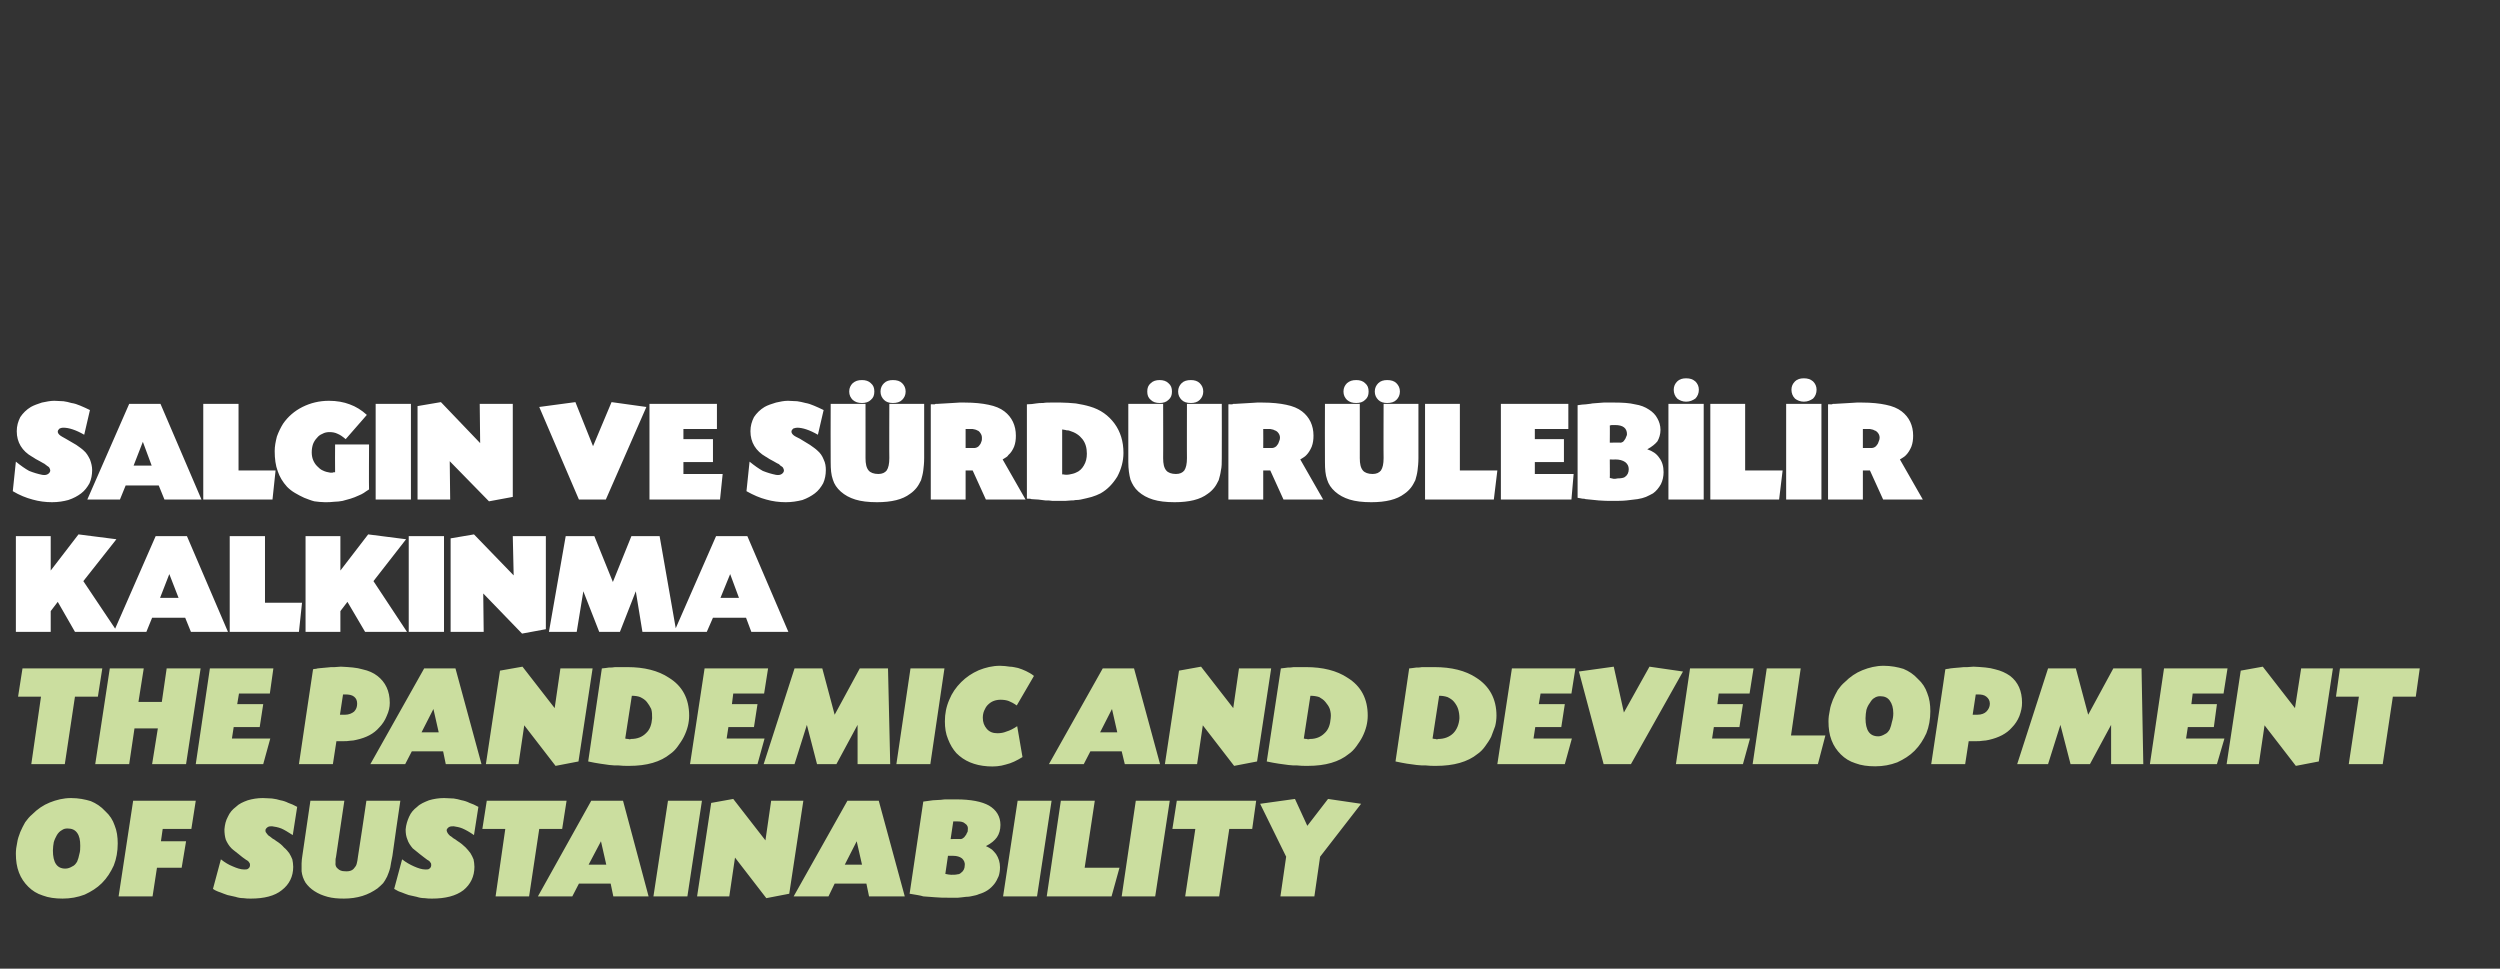
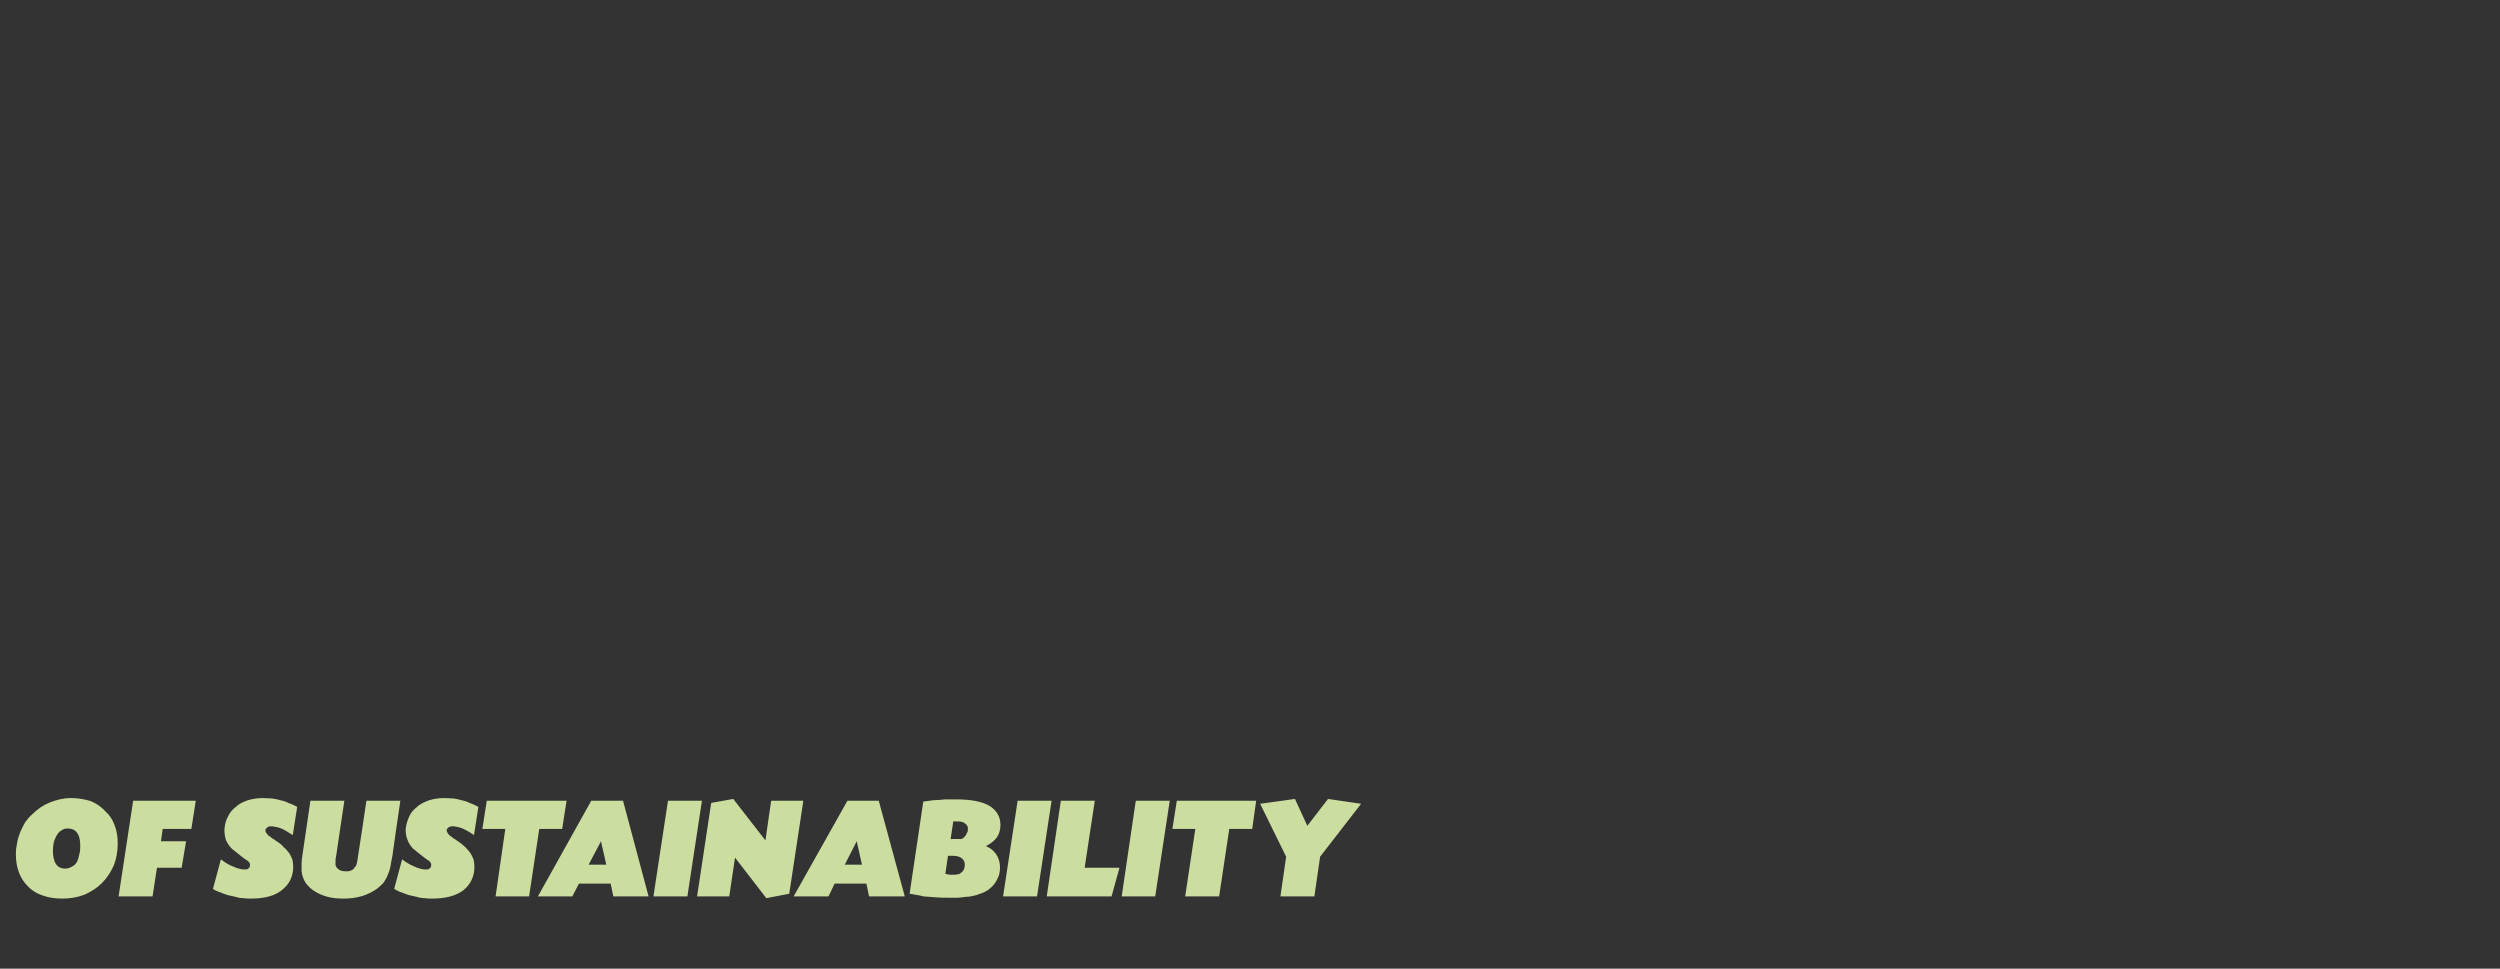
<svg xmlns="http://www.w3.org/2000/svg" version="1.1" width="567px" height="219.7px" viewBox="0 -1 567 219.7" style="top:-1px">
  <rect x="0" y="-1" width="567" height="219.7" fill="#333333" stroke="none" />
  <desc>SALGIN VE SÜRDÜRÜLEBİLİR KALKINMA THE PANDEMIC AND DEVELOPMENT OF SUSTAINABILITY</desc>
  <defs />
  <g id="Polygon198722">
    <path d="M 16.1 180 C 17.8 180 19.3 180.3 20.6 180.7 C 21.8 181.2 22.9 181.9 23.9 183 C 24.9 183.9 25.6 185 26 186.2 C 26.5 187.4 26.7 188.8 26.7 190.3 C 26.7 192.1 26.4 193.8 25.8 195.3 C 25.1 196.8 24.3 198.1 23.1 199.3 C 22 200.4 20.7 201.2 19.2 201.9 C 17.6 202.5 16 202.8 14.2 202.8 C 12.5 202.8 11 202.6 9.7 202.1 C 8.4 201.7 7.3 201 6.4 200.1 C 5.5 199.2 4.8 198.2 4.3 196.9 C 3.8 195.6 3.6 194.2 3.6 192.6 C 3.6 191.8 3.7 191 3.9 190.1 C 4 189.3 4.3 188.5 4.6 187.7 C 4.9 187 5.3 186.2 5.7 185.5 C 6.2 184.8 6.7 184.2 7.3 183.7 C 8.5 182.5 9.8 181.6 11.3 181 C 12.8 180.4 14.4 180 16.1 180 Z M 15.3 186.9 C 14.8 186.9 14.4 187 14 187.3 C 13.6 187.5 13.2 187.9 12.9 188.4 C 12.7 188.8 12.4 189.3 12.2 190 C 12.1 190.6 12 191.2 12 191.9 C 12 194.6 12.9 196 14.8 196 C 15.4 196 15.9 195.8 16.4 195.5 C 16.9 195.3 17.2 194.9 17.5 194.4 C 17.7 193.9 17.9 193.3 18 192.7 C 18.2 192.1 18.2 191.4 18.2 190.8 C 18.2 189.5 18 188.6 17.5 187.9 C 17 187.2 16.3 186.9 15.3 186.9 Z M 36.5 189.8 L 42.2 189.8 L 41.2 195.8 L 35.6 195.8 L 34.6 202.3 L 26.9 202.3 L 30.2 180.6 L 44.4 180.6 L 43.4 187 L 36.9 187 L 36.5 189.8 Z M 66.4 188.4 C 65.3 187.7 64.5 187.2 63.8 186.9 C 63 186.6 62.4 186.5 61.7 186.4 C 61.3 186.4 61 186.4 60.7 186.6 C 60.4 186.8 60.3 187 60.2 187.2 C 60.2 187.5 60.2 187.7 60.4 187.9 C 60.5 188.1 60.7 188.3 61 188.6 C 61.1 188.6 61.2 188.7 61.2 188.7 C 61.3 188.8 61.5 188.9 61.7 189.1 C 61.8 189.2 62 189.3 62.2 189.4 C 62.3 189.5 62.5 189.6 62.6 189.7 C 63.4 190.2 64 190.7 64.4 191.2 C 64.9 191.6 65.3 192.1 65.6 192.5 C 65.9 193 66.1 193.4 66.3 193.9 C 66.4 194.4 66.5 195 66.5 195.6 C 66.5 197.8 65.6 199.6 63.9 200.9 C 62.3 202.2 59.9 202.8 56.9 202.8 C 56.3 202.8 55.8 202.8 55.2 202.7 C 54.6 202.7 54 202.6 53.4 202.4 C 52.8 202.3 52.2 202.1 51.6 202 C 51 201.8 50.5 201.6 50 201.4 C 49.7 201.3 49.4 201.2 49.2 201.1 C 48.9 201 48.6 200.8 48.3 200.6 C 48.3 200.6 50.1 193.9 50.1 193.9 C 51 194.6 51.8 195.1 52.8 195.5 C 53.7 195.9 54.6 196.2 55.4 196.2 C 55.7 196.2 56.1 196.2 56.3 196 C 56.6 195.8 56.7 195.5 56.7 195.2 C 56.7 195 56.7 194.8 56.5 194.6 C 56.4 194.4 56.2 194.2 55.8 194 C 55.2 193.6 54.7 193.2 54.1 192.7 C 53.5 192.2 52.9 191.8 52.5 191.4 C 51.9 190.8 51.5 190.1 51.2 189.4 C 51 188.7 50.9 188 50.9 187.1 C 51 186 51.2 185.1 51.7 184.2 C 52.1 183.3 52.7 182.6 53.5 182 C 54.2 181.3 55.1 180.9 56.2 180.5 C 57.2 180.2 58.4 180 59.6 180 C 60.4 180 61.1 180.1 61.7 180.1 C 62.4 180.2 63 180.3 63.6 180.5 C 64.2 180.6 64.8 180.8 65.4 181.1 C 66 181.3 66.7 181.6 67.4 182 C 67.4 182 66.4 188.4 66.4 188.4 Z M 76.2 193.4 C 76.1 193.7 76.1 193.9 76.1 194.1 C 76.1 194.2 76.1 194.4 76.1 194.6 C 76 195.2 76.2 195.7 76.6 196 C 77 196.4 77.5 196.6 78.2 196.6 C 79.3 196.7 80 196.4 80.4 195.8 C 80.6 195.6 80.8 195.3 80.9 194.9 C 81 194.6 81.1 194 81.2 193.2 C 81.24 193.18 83.1 180.6 83.1 180.6 L 90.8 180.6 C 90.8 180.6 88.96 193.08 89 193.1 C 88.8 194.1 88.6 195.1 88.5 195.8 C 88.3 196.6 88 197.3 87.8 197.8 C 87.5 198.4 87.2 198.9 86.9 199.3 C 86.5 199.7 86.1 200.1 85.6 200.5 C 84.6 201.2 83.5 201.8 82.2 202.2 C 80.9 202.6 79.5 202.8 78 202.8 C 76.6 202.8 75.4 202.7 74.3 202.4 C 73.2 202.1 72.2 201.7 71.3 201.1 C 70.5 200.6 69.8 199.9 69.3 199.2 C 68.8 198.4 68.5 197.5 68.4 196.6 C 68.4 196.1 68.4 195.5 68.4 194.8 C 68.4 194.2 68.5 193.6 68.6 192.9 C 68.6 192.85 70.4 180.6 70.4 180.6 L 78.1 180.6 C 78.1 180.6 76.19 193.44 76.2 193.4 Z M 107.5 188.4 C 106.5 187.7 105.6 187.2 104.9 186.9 C 104.2 186.6 103.5 186.5 102.9 186.4 C 102.5 186.4 102.1 186.4 101.8 186.6 C 101.5 186.8 101.4 187 101.3 187.2 C 101.3 187.5 101.4 187.7 101.5 187.9 C 101.6 188.1 101.8 188.3 102.1 188.6 C 102.2 188.6 102.3 188.7 102.3 188.7 C 102.4 188.8 102.6 188.9 102.8 189.1 C 103 189.2 103.1 189.3 103.3 189.4 C 103.4 189.5 103.6 189.6 103.7 189.7 C 104.5 190.2 105.1 190.7 105.6 191.2 C 106 191.6 106.4 192.1 106.7 192.5 C 107 193 107.2 193.4 107.4 193.9 C 107.5 194.4 107.6 195 107.6 195.6 C 107.6 197.8 106.7 199.6 105.1 200.9 C 103.4 202.2 101 202.8 98 202.8 C 97.5 202.8 96.9 202.8 96.3 202.7 C 95.7 202.7 95.1 202.6 94.5 202.4 C 93.9 202.3 93.3 202.1 92.7 202 C 92.1 201.8 91.6 201.6 91.1 201.4 C 90.8 201.3 90.5 201.2 90.3 201.1 C 90.1 201 89.8 200.8 89.4 200.6 C 89.4 200.6 91.2 193.9 91.2 193.9 C 92.1 194.6 93 195.1 93.9 195.5 C 94.8 195.9 95.7 196.2 96.5 196.2 C 96.9 196.2 97.2 196.2 97.4 196 C 97.7 195.8 97.8 195.5 97.8 195.2 C 97.8 195 97.8 194.8 97.6 194.6 C 97.5 194.4 97.3 194.2 96.9 194 C 96.4 193.6 95.8 193.2 95.2 192.7 C 94.6 192.2 94.1 191.8 93.6 191.4 C 93.1 190.8 92.6 190.1 92.4 189.4 C 92.1 188.7 92 188 92 187.1 C 92.1 186 92.4 185.1 92.8 184.2 C 93.2 183.3 93.8 182.6 94.6 182 C 95.3 181.3 96.3 180.9 97.3 180.5 C 98.3 180.2 99.5 180 100.7 180 C 101.5 180 102.2 180.1 102.9 180.1 C 103.5 180.2 104.1 180.3 104.7 180.5 C 105.3 180.6 105.9 180.8 106.5 181.1 C 107.1 181.3 107.8 181.6 108.5 182 C 108.5 182 107.5 188.4 107.5 188.4 Z M 120 202.3 L 112.4 202.3 L 114.6 187 L 109.4 187 L 110.4 180.6 L 128.5 180.6 L 127.5 187 L 122.3 187 L 120 202.3 Z M 131.3 199.4 L 129.8 202.3 L 122 202.3 L 134.1 180.6 L 141.3 180.6 L 147.1 202.3 L 139.1 202.3 L 138.5 199.4 L 131.3 199.4 Z M 136.3 189.8 L 133.5 195.1 L 137.5 195.1 L 136.3 189.8 Z M 155.9 202.3 L 148.2 202.3 L 151.5 180.6 L 159.2 180.6 L 155.9 202.3 Z M 173.6 189.6 L 174.9 180.6 L 182.2 180.6 L 179 201.7 L 173.8 202.7 L 166.7 193.5 L 165.4 202.3 L 158.1 202.3 L 161.3 181.1 L 166.3 180.2 L 173.6 189.6 Z M 189.3 199.4 L 187.9 202.3 L 180 202.3 L 192.2 180.6 L 199.3 180.6 L 205.2 202.3 L 197.1 202.3 L 196.5 199.4 L 189.3 199.4 Z M 194.3 189.8 L 191.6 195.1 L 195.5 195.1 L 194.3 189.8 Z M 209.4 180.8 C 210.3 180.7 211 180.6 211.6 180.5 C 212.2 180.5 212.8 180.4 213.4 180.4 C 213.9 180.3 214.4 180.3 215 180.3 C 215.5 180.3 216.2 180.3 216.9 180.3 C 220.2 180.3 222.7 180.8 224.3 181.7 C 226 182.7 226.9 184.2 226.9 186.1 C 226.9 187.2 226.6 188.2 226.1 188.9 C 225.6 189.6 224.8 190.3 223.6 190.9 C 224.3 191.2 224.7 191.5 225 191.7 C 225.3 192 225.6 192.3 225.9 192.7 C 226.5 193.6 226.8 194.6 226.8 195.7 C 226.8 196.4 226.7 197.1 226.5 197.7 C 226.2 198.4 225.9 199 225.5 199.5 C 225.1 200 224.6 200.5 224 200.9 C 223.4 201.3 222.7 201.6 222 201.8 C 221.6 202 221.1 202.1 220.6 202.2 C 220.2 202.3 219.7 202.4 219.1 202.4 C 218.6 202.5 218 202.5 217.3 202.6 C 216.6 202.6 215.9 202.6 215 202.6 C 214.1 202.6 213.1 202.6 212.1 202.5 C 211.2 202.4 210.3 202.4 209.4 202.3 C 209.1 202.2 208.7 202.1 208.1 202 C 207.6 201.9 207 201.8 206.3 201.7 C 206.3 201.7 209.4 180.8 209.4 180.8 Z M 215.6 189.3 C 215.6 189.3 217.89 189.25 217.9 189.3 C 218.1 189.3 218.3 189.2 218.4 189.1 C 218.6 189 218.8 188.8 218.9 188.6 C 219.1 188.4 219.2 188.2 219.3 187.9 C 219.5 187.7 219.5 187.4 219.5 187.2 C 219.6 186.6 219.4 186.1 218.9 185.8 C 218.5 185.4 217.9 185.3 217.2 185.3 C 217 185.3 216.9 185.3 216.7 185.3 C 216.6 185.3 216.4 185.3 216.2 185.3 C 216.18 185.29 215.6 189.3 215.6 189.3 Z M 214.4 197.2 C 214.9 197.3 215.3 197.4 215.7 197.4 C 216.3 197.4 216.8 197.4 217.1 197.3 C 217.4 197.3 217.7 197.2 217.9 197 C 218.5 196.6 218.8 196 218.8 195.3 C 218.9 194.6 218.6 194.1 218.2 193.7 C 217.7 193.3 217 193.1 216.2 193.1 C 216.18 193.08 215 193.1 215 193.1 C 215 193.1 214.4 197.21 214.4 197.2 Z M 235.2 202.3 L 227.5 202.3 L 230.8 180.6 L 238.5 180.6 L 235.2 202.3 Z M 246 195.8 L 253.9 195.8 L 252.1 202.3 L 237.4 202.3 L 240.6 180.6 L 248.3 180.6 L 246 195.8 Z M 262 202.3 L 254.4 202.3 L 257.6 180.6 L 265.3 180.6 L 262 202.3 Z M 276.5 202.3 L 268.8 202.3 L 271.1 187 L 265.9 187 L 266.9 180.6 L 284.9 180.6 L 284 187 L 278.8 187 L 276.5 202.3 Z M 301.2 180.2 L 308.7 181.3 L 299.4 193.3 L 298.1 202.3 L 290.4 202.3 L 291.7 193.3 L 285.8 181.3 L 293.7 180.2 L 296.5 186.3 L 301.2 180.2 Z " stroke="none" fill="#cbde9f" />
  </g>
  <g id="Polygon198721">
-     <path d="M 14.7 172.3 L 7.1 172.3 L 9.3 157 L 4.1 157 L 5.1 150.6 L 23.2 150.6 L 22.2 157 L 17 157 L 14.7 172.3 Z M 36.7 158.2 L 37.8 150.6 L 45.5 150.6 L 42.2 172.3 L 34.5 172.3 L 35.8 164.2 L 30.5 164.2 L 29.3 172.3 L 21.6 172.3 L 24.9 150.6 L 32.6 150.6 L 31.4 158.2 L 36.7 158.2 Z M 53.8 158.7 L 59.7 158.7 L 58.9 163.9 L 53 163.9 L 52.6 166.5 L 61.3 166.5 L 59.7 172.3 L 44.4 172.3 L 47.6 150.6 L 62 150.6 L 61.2 156.3 L 54.2 156.3 L 53.8 158.7 Z M 71 150.8 C 71.2 150.7 71.4 150.7 71.6 150.7 C 71.8 150.7 71.9 150.6 72 150.6 C 72.3 150.6 72.6 150.5 73 150.5 C 73.4 150.5 73.7 150.4 74.1 150.4 C 74.5 150.4 74.8 150.3 75.1 150.3 C 75.4 150.3 75.7 150.3 75.9 150.3 C 75.9 150.3 77.3 150.2 77.3 150.2 C 79.3 150.3 80.9 150.4 82.2 150.8 C 83.6 151.1 84.7 151.6 85.6 152.3 C 87.4 153.7 88.4 155.7 88.4 158.4 C 88.4 159.4 88.2 160.3 87.7 161.4 C 87.3 162.4 86.7 163.3 86 164 C 84.8 165.4 83.1 166.3 80.8 166.8 C 80.4 166.9 79.9 167 79.4 167 C 78.9 167.1 78.4 167.1 77.9 167.1 C 77.94 167.11 76.7 167.1 76.7 167.1 L 76.3 167.1 L 75.5 172.3 L 67.8 172.3 C 67.8 172.3 70.98 150.77 71 150.8 Z M 77.1 161.1 C 77.4 161.1 77.6 161.1 77.8 161.1 C 77.9 161.1 78.1 161.1 78.3 161.1 C 79.1 161.1 79.8 160.8 80.3 160.4 C 80.8 159.9 81 159.3 81 158.6 C 81 157.9 80.8 157.4 80.3 157 C 79.8 156.6 79.1 156.5 78.3 156.5 C 78.3 156.5 78.2 156.5 78.1 156.5 C 78 156.5 77.9 156.5 77.8 156.5 C 77.8 156.5 77.1 161.1 77.1 161.1 Z M 93.4 169.4 L 91.9 172.3 L 84 172.3 L 96.2 150.6 L 103.3 150.6 L 109.2 172.3 L 101.1 172.3 L 100.5 169.4 L 93.4 169.4 Z M 98.3 159.8 L 95.6 165.1 L 99.5 165.1 L 98.3 159.8 Z M 125.8 159.6 L 127.1 150.6 L 134.4 150.6 L 131.2 171.7 L 126 172.7 L 118.9 163.5 L 117.6 172.3 L 110.2 172.3 L 113.4 151.1 L 118.5 150.2 L 125.8 159.6 Z M 136.5 150.6 C 137.2 150.5 137.7 150.5 138.1 150.4 C 138.6 150.4 139 150.4 139.5 150.3 C 139.9 150.3 140.3 150.3 140.7 150.3 C 141.2 150.3 141.7 150.3 142.3 150.3 C 146.1 150.3 149.3 151.1 151.7 152.7 C 154.8 154.6 156.3 157.5 156.3 161.3 C 156.3 162.1 156.2 162.9 156 163.7 C 155.8 164.5 155.5 165.3 155.1 166.1 C 154.7 166.9 154.2 167.6 153.7 168.3 C 153.2 169 152.6 169.6 152 170 C 149.8 171.8 146.7 172.7 142.7 172.7 C 141.8 172.7 141 172.7 140.3 172.6 C 139.6 172.6 138.9 172.6 138.2 172.5 C 137.6 172.4 136.8 172.3 136.1 172.2 C 135.3 172.1 134.4 171.9 133.4 171.7 C 133.4 171.7 136.5 150.6 136.5 150.6 Z M 141.8 166.5 C 142.1 166.6 142.3 166.6 142.5 166.6 C 142.7 166.7 142.9 166.7 143.1 166.6 C 144.6 166.6 145.7 166.1 146.5 165.3 C 147.4 164.5 147.8 163.3 147.9 161.9 C 147.9 161.1 147.9 160.5 147.7 159.8 C 147.4 159.2 147.1 158.7 146.7 158.2 C 146.3 157.7 145.8 157.4 145.2 157.1 C 144.7 156.9 144 156.8 143.3 156.8 C 143.3 156.8 141.8 166.5 141.8 166.5 Z M 166 158.7 L 171.8 158.7 L 171 163.9 L 165.2 163.9 L 164.8 166.5 L 173.4 166.5 L 171.8 172.3 L 156.5 172.3 L 159.8 150.6 L 174.2 150.6 L 173.3 156.3 L 166.3 156.3 L 166 158.7 Z M 195 150.6 L 201.4 150.6 L 201.9 172.3 L 194.5 172.3 L 194.5 163.4 L 189.7 172.3 L 185.3 172.3 L 183 163.4 L 180.2 172.3 L 173.2 172.3 L 180.2 150.6 L 186.5 150.6 L 189.3 161.1 L 195 150.6 Z M 211 172.3 L 203.3 172.3 L 206.5 150.6 L 214.2 150.6 L 211 172.3 Z M 230.6 159 C 229.9 158.5 229.3 158.2 228.8 158 C 228.3 157.8 227.6 157.7 226.9 157.7 C 226.4 157.7 225.8 157.8 225.3 158 C 224.8 158.2 224.4 158.5 224 158.9 C 223.7 159.2 223.4 159.7 223.2 160.2 C 223 160.7 222.9 161.2 222.9 161.8 C 222.9 162.8 223.2 163.6 223.8 164.3 C 224.4 165 225.2 165.3 226.2 165.3 C 226.9 165.3 227.6 165.2 228.3 164.9 C 229 164.7 229.8 164.3 230.7 163.7 C 230.7 163.7 231.9 170.7 231.9 170.7 C 230.6 171.5 229.4 172.1 228.1 172.4 C 226.8 172.8 225.5 172.9 224 172.8 C 222.5 172.7 221.2 172.4 220 171.9 C 218.8 171.4 217.8 170.7 216.9 169.8 C 216.1 168.9 215.5 167.9 215 166.6 C 214.5 165.4 214.3 164.1 214.3 162.6 C 214.3 160.9 214.6 159.3 215.3 157.7 C 215.9 156.2 216.8 154.9 218 153.7 C 219.1 152.6 220.4 151.7 222 151 C 223.5 150.4 225.1 150 226.8 150 C 227.6 150 228.3 150.1 229 150.2 C 229.7 150.2 230.3 150.4 230.9 150.5 C 231.5 150.7 232.1 150.9 232.7 151.2 C 233.3 151.5 233.9 151.8 234.5 152.3 C 234.5 152.3 230.6 159 230.6 159 Z M 247.3 169.4 L 245.8 172.3 L 237.9 172.3 L 250.1 150.6 L 257.2 150.6 L 263.1 172.3 L 255.1 172.3 L 254.4 169.4 L 247.3 169.4 Z M 252.2 159.8 L 249.5 165.1 L 253.4 165.1 L 252.2 159.8 Z M 279.7 159.6 L 281 150.6 L 288.3 150.6 L 285.1 171.7 L 279.9 172.7 L 272.8 163.5 L 271.5 172.3 L 264.2 172.3 L 267.4 151.1 L 272.4 150.2 L 279.7 159.6 Z M 290.5 150.6 C 291.1 150.5 291.6 150.5 292.1 150.4 C 292.5 150.4 292.9 150.4 293.4 150.3 C 293.8 150.3 294.2 150.3 294.7 150.3 C 295.1 150.3 295.6 150.3 296.2 150.3 C 300 150.3 303.2 151.1 305.6 152.7 C 308.7 154.6 310.2 157.5 310.2 161.3 C 310.2 162.1 310.1 162.9 309.9 163.7 C 309.7 164.5 309.4 165.3 309 166.1 C 308.6 166.9 308.1 167.6 307.6 168.3 C 307.1 169 306.5 169.6 305.9 170 C 303.7 171.8 300.6 172.7 296.6 172.7 C 295.7 172.7 294.9 172.7 294.2 172.6 C 293.5 172.6 292.9 172.6 292.2 172.5 C 291.5 172.4 290.7 172.3 290 172.2 C 289.2 172.1 288.3 171.9 287.3 171.7 C 287.3 171.7 290.5 150.6 290.5 150.6 Z M 295.7 166.5 C 296 166.6 296.2 166.6 296.4 166.6 C 296.6 166.7 296.8 166.7 297.1 166.6 C 298.5 166.6 299.6 166.1 300.4 165.3 C 301.3 164.5 301.7 163.3 301.8 161.9 C 301.9 161.1 301.8 160.5 301.6 159.8 C 301.4 159.2 301 158.7 300.6 158.2 C 300.2 157.7 299.7 157.4 299.2 157.1 C 298.6 156.9 297.9 156.8 297.2 156.8 C 297.2 156.8 295.7 166.5 295.7 166.5 Z M 319.6 150.6 C 320.2 150.5 320.8 150.5 321.2 150.4 C 321.7 150.4 322.1 150.4 322.5 150.3 C 323 150.3 323.4 150.3 323.8 150.3 C 324.3 150.3 324.8 150.3 325.3 150.3 C 329.2 150.3 332.4 151.1 334.8 152.7 C 337.8 154.6 339.4 157.5 339.4 161.3 C 339.4 162.1 339.3 162.9 339.1 163.7 C 338.8 164.5 338.5 165.3 338.2 166.1 C 337.8 166.9 337.3 167.6 336.8 168.3 C 336.3 169 335.7 169.6 335.1 170 C 332.9 171.8 329.7 172.7 325.7 172.7 C 324.9 172.7 324.1 172.7 323.4 172.6 C 322.7 172.6 322 172.6 321.3 172.5 C 320.6 172.4 319.9 172.3 319.1 172.2 C 318.4 172.1 317.5 171.9 316.5 171.7 C 316.5 171.7 319.6 150.6 319.6 150.6 Z M 324.9 166.5 C 325.2 166.6 325.4 166.6 325.6 166.6 C 325.7 166.7 326 166.7 326.2 166.6 C 327.6 166.6 328.8 166.1 329.6 165.3 C 330.4 164.5 330.9 163.3 331 161.9 C 331 161.1 330.9 160.5 330.7 159.8 C 330.5 159.2 330.2 158.7 329.8 158.2 C 329.4 157.7 328.9 157.4 328.3 157.1 C 327.7 156.9 327.1 156.8 326.4 156.8 C 326.4 156.8 324.9 166.5 324.9 166.5 Z M 349 158.7 L 354.9 158.7 L 354.1 163.9 L 348.2 163.9 L 347.8 166.5 L 356.5 166.5 L 354.9 172.3 L 339.6 172.3 L 342.9 150.6 L 357.3 150.6 L 356.4 156.3 L 349.4 156.3 L 349 158.7 Z M 374.1 150.2 L 381.7 151.3 L 369.9 172.3 L 363.7 172.3 L 358.1 151.3 L 366 150.2 L 368.3 160.6 L 374.1 150.2 Z M 389.5 158.7 L 395.3 158.7 L 394.5 163.9 L 388.7 163.9 L 388.3 166.5 L 396.9 166.5 L 395.3 172.3 L 380.1 172.3 L 383.3 150.6 L 397.7 150.6 L 396.8 156.3 L 389.8 156.3 L 389.5 158.7 Z M 406.2 165.8 L 414 165.8 L 412.3 172.3 L 397.5 172.3 L 400.7 150.6 L 408.4 150.6 L 406.2 165.8 Z M 427.2 150 C 428.9 150 430.4 150.3 431.7 150.7 C 432.9 151.2 434 151.9 435 153 C 436 153.9 436.7 155 437.1 156.2 C 437.6 157.4 437.8 158.8 437.8 160.3 C 437.8 162.1 437.5 163.8 436.9 165.3 C 436.2 166.8 435.4 168.1 434.2 169.3 C 433.1 170.4 431.8 171.2 430.3 171.9 C 428.7 172.5 427.1 172.8 425.3 172.8 C 423.6 172.8 422.1 172.6 420.8 172.1 C 419.5 171.7 418.4 171 417.5 170.1 C 416.6 169.2 415.9 168.2 415.4 166.9 C 414.9 165.6 414.7 164.2 414.7 162.6 C 414.7 161.8 414.8 161 415 160.1 C 415.1 159.3 415.4 158.5 415.7 157.7 C 416 157 416.4 156.2 416.8 155.5 C 417.3 154.8 417.8 154.2 418.4 153.7 C 419.6 152.5 420.9 151.6 422.4 151 C 423.9 150.4 425.5 150 427.2 150 Z M 426.4 156.9 C 426 156.9 425.5 157 425.1 157.3 C 424.7 157.5 424.4 157.9 424.1 158.4 C 423.8 158.8 423.5 159.3 423.3 160 C 423.2 160.6 423.1 161.2 423.1 161.9 C 423.1 164.6 424 166 426 166 C 426.5 166 427 165.8 427.5 165.5 C 428 165.3 428.3 164.9 428.6 164.4 C 428.8 163.9 429 163.3 429.1 162.7 C 429.3 162.1 429.4 161.4 429.4 160.8 C 429.4 159.5 429.1 158.6 428.6 157.9 C 428.1 157.2 427.4 156.9 426.4 156.9 Z M 441.2 150.8 C 441.5 150.7 441.7 150.7 441.8 150.7 C 442 150.7 442.1 150.6 442.3 150.6 C 442.5 150.6 442.9 150.5 443.2 150.5 C 443.6 150.5 444 150.4 444.4 150.4 C 444.7 150.4 445.1 150.3 445.4 150.3 C 445.7 150.3 446 150.3 446.2 150.3 C 446.2 150.3 447.6 150.2 447.6 150.2 C 449.6 150.3 451.2 150.4 452.5 150.8 C 453.8 151.1 454.9 151.6 455.9 152.3 C 457.7 153.7 458.6 155.7 458.6 158.4 C 458.6 159.4 458.4 160.3 458 161.4 C 457.6 162.4 457 163.3 456.3 164 C 455.1 165.4 453.3 166.3 451.1 166.8 C 450.6 166.9 450.2 167 449.7 167 C 449.2 167.1 448.7 167.1 448.2 167.1 C 448.2 167.11 446.9 167.1 446.9 167.1 L 446.5 167.1 L 445.7 172.3 L 438 172.3 C 438 172.3 441.24 150.77 441.2 150.8 Z M 447.4 161.1 C 447.6 161.1 447.9 161.1 448 161.1 C 448.2 161.1 448.4 161.1 448.5 161.1 C 449.4 161.1 450.1 160.8 450.5 160.4 C 451 159.9 451.3 159.3 451.3 158.6 C 451.3 157.9 451 157.4 450.5 157 C 450 156.6 449.4 156.5 448.6 156.5 C 448.5 156.5 448.5 156.5 448.4 156.5 C 448.3 156.5 448.2 156.5 448.1 156.5 C 448.1 156.5 447.4 161.1 447.4 161.1 Z M 479.3 150.6 L 485.7 150.6 L 486.1 172.3 L 478.8 172.3 L 478.8 163.4 L 474 172.3 L 469.6 172.3 L 467.3 163.4 L 464.5 172.3 L 457.5 172.3 L 464.5 150.6 L 470.8 150.6 L 473.6 161.1 L 479.3 150.6 Z M 497 158.7 L 502.8 158.7 L 502.1 163.9 L 496.2 163.9 L 495.8 166.5 L 504.5 166.5 L 502.8 172.3 L 487.6 172.3 L 490.8 150.6 L 505.2 150.6 L 504.3 156.3 L 497.3 156.3 L 497 158.7 Z M 520.5 159.6 L 521.9 150.6 L 529.1 150.6 L 525.9 171.7 L 520.7 172.7 L 513.6 163.5 L 512.3 172.3 L 505 172.3 L 508.2 151.1 L 513.2 150.2 L 520.5 159.6 Z M 540.4 172.3 L 532.7 172.3 L 535 157 L 529.8 157 L 530.7 150.6 L 548.8 150.6 L 547.9 157 L 542.7 157 L 540.4 172.3 Z " stroke="none" fill="#cbde9f" />
-   </g>
+     </g>
  <g id="Polygon198720">
-     <path d="M 11.5 120.6 L 11.5 128.4 L 17.8 120.2 L 26.4 121.3 L 18.9 130.8 L 26.6 142.3 L 17 142.3 L 13.1 135.5 L 11.5 137.6 L 11.5 142.3 L 3.6 142.3 L 3.6 120.6 L 11.5 120.6 Z M 42 139.1 L 34.5 139.1 L 33.2 142.3 L 25.8 142.3 L 35.3 120.6 L 42.4 120.6 L 51.7 142.3 L 43.3 142.3 L 42 139.1 Z M 38.4 129.2 L 36.3 134.6 L 40.5 134.6 L 38.4 129.2 Z M 60.1 135.7 L 68.5 135.7 L 67.8 142.3 L 52.1 142.3 L 52.1 120.6 L 60.1 120.6 L 60.1 135.7 Z M 77.2 120.6 L 77.2 128.4 L 83.5 120.2 L 92.1 121.3 L 84.7 130.8 L 92.3 142.3 L 82.8 142.3 L 78.8 135.5 L 77.2 137.6 L 77.2 142.3 L 69.3 142.3 L 69.3 120.6 L 77.2 120.6 Z M 100.7 142.3 L 92.7 142.3 L 92.7 120.6 L 100.7 120.6 L 100.7 142.3 Z M 107.5 120.2 L 116.5 129.5 L 116.3 120.6 L 123.8 120.6 L 123.8 141.7 L 118.4 142.7 L 109.6 133.6 L 109.7 142.3 L 102.2 142.3 L 102.2 121.1 L 107.5 120.2 Z M 153.4 142.3 L 145.7 142.3 L 144.2 133.1 L 140.6 142.3 L 135.9 142.3 L 132.3 133.1 L 130.8 142.3 L 124.5 142.3 L 128.3 120.6 L 134.8 120.6 L 139 131 L 143.2 120.6 L 149.6 120.6 L 153.4 142.3 Z M 169.2 139.1 L 161.7 139.1 L 160.3 142.3 L 152.9 142.3 L 162.4 120.6 L 169.5 120.6 L 178.8 142.3 L 170.4 142.3 L 169.2 139.1 Z M 165.6 129.2 L 163.4 134.6 L 167.6 134.6 L 165.6 129.2 Z " stroke="none" fill="#fff" />
-   </g>
+     </g>
  <g id="Polygon198719">
-     <path d="M 19.1 97.6 C 17.2 96.5 15.6 96 14.4 96 C 14 96 13.7 96.1 13.5 96.2 C 13.3 96.4 13.1 96.6 13.1 96.9 C 13.1 97.2 13.3 97.5 13.7 97.8 C 13.8 97.9 14.2 98.1 14.9 98.5 C 15.8 99 16.6 99.5 17.3 99.9 C 18 100.4 18.6 100.8 19 101.2 C 19.6 101.7 20 102.4 20.4 103.2 C 20.7 104 20.9 104.8 20.9 105.6 C 20.9 106.7 20.7 107.7 20.3 108.6 C 19.8 109.5 19.2 110.3 18.4 110.9 C 17.6 111.5 16.7 112 15.5 112.4 C 14.4 112.7 13.2 112.9 11.8 112.9 C 10.3 112.9 8.8 112.7 7.4 112.3 C 5.9 111.9 4.4 111.3 2.9 110.4 C 2.9 110.4 3.6 103.7 3.6 103.7 C 4.7 104.6 5.7 105.3 6.6 105.8 C 7.6 106.2 8.6 106.5 9.6 106.7 C 10.2 106.8 10.6 106.7 10.9 106.5 C 11.2 106.3 11.4 106 11.4 105.7 C 11.4 105.5 11.3 105.3 11.2 105.1 C 11.1 104.9 10.9 104.8 10.6 104.6 C 10.5 104.5 10.4 104.4 10.2 104.3 C 10.1 104.2 10 104.1 9.9 104.1 C 9.9 104.07 8.1 103.1 8.1 103.1 C 8.1 103.1 7.26 102.55 7.3 102.6 C 5 101.3 3.8 99.3 3.8 96.8 C 3.8 95.6 4.1 94.6 4.6 93.6 C 5.2 92.7 6 91.9 7 91.3 C 7.7 90.9 8.6 90.6 9.5 90.3 C 10.5 90.1 11.4 89.9 12.3 89.9 C 13 89.9 13.7 90 14.4 90 C 15 90.1 15.6 90.2 16.2 90.4 C 16.9 90.5 17.5 90.7 18.2 91 C 18.9 91.3 19.6 91.6 20.4 92 C 20.4 92 19.1 97.6 19.1 97.6 Z M 36 109.1 L 28.5 109.1 L 27.2 112.3 L 19.8 112.3 L 29.3 90.6 L 36.4 90.6 L 45.7 112.3 L 37.3 112.3 L 36 109.1 Z M 32.4 99.2 L 30.3 104.6 L 34.4 104.6 L 32.4 99.2 Z M 54.1 105.7 L 62.5 105.7 L 61.8 112.3 L 46.1 112.3 L 46.1 90.6 L 54.1 90.6 L 54.1 105.7 Z M 78.4 98.6 C 77.7 98 77.1 97.6 76.6 97.4 C 76 97.1 75.4 97 74.7 97 C 74.2 97 73.6 97.1 73.1 97.4 C 72.6 97.6 72.2 97.9 71.9 98.3 C 71.5 98.7 71.2 99.2 71 99.7 C 70.8 100.3 70.7 100.9 70.7 101.6 C 70.7 102.2 70.8 102.8 71 103.3 C 71.2 103.8 71.5 104.3 71.9 104.7 C 72.3 105.1 72.7 105.5 73.2 105.7 C 73.8 106 74.3 106.1 74.9 106.2 C 75.1 106.2 75.3 106.2 75.4 106.2 C 75.6 106.1 75.7 106.1 76 106.1 C 75.96 106.05 76 99.8 76 99.8 L 83.7 99.8 C 83.7 99.8 83.65 110.01 83.7 110 C 83.2 110.3 82.8 110.6 82.5 110.8 C 82.2 111 81.8 111.2 81.3 111.4 C 80.7 111.7 80.1 111.9 79.5 112.1 C 78.9 112.3 78.3 112.4 77.7 112.6 C 77.1 112.7 76.5 112.8 75.8 112.8 C 75.1 112.9 74.4 112.9 73.7 112.9 C 72.9 112.9 72.1 112.8 71.3 112.7 C 70.5 112.5 69.8 112.2 69 111.9 C 68.3 111.6 67.6 111.2 66.9 110.8 C 66.2 110.4 65.6 109.9 65.1 109.4 C 64.1 108.3 63.4 107.1 63 105.9 C 62.5 104.6 62.3 103 62.3 101.3 C 62.3 100.2 62.5 99.2 62.8 98 C 63.2 96.9 63.7 95.9 64.2 95.1 C 65.3 93.5 66.8 92.2 68.6 91.3 C 70.4 90.4 72.4 89.9 74.6 89.9 C 76.4 89.9 78 90.2 79.3 90.7 C 80.7 91.2 82 92 83.2 93.1 C 83.2 93.1 78.4 98.6 78.4 98.6 Z M 93.2 112.3 L 85.2 112.3 L 85.2 90.6 L 93.2 90.6 L 93.2 112.3 Z M 100 90.2 L 108.9 99.5 L 108.8 90.6 L 116.3 90.6 L 116.3 111.7 L 110.9 112.7 L 102 103.6 L 102.1 112.3 L 94.7 112.3 L 94.7 91.1 L 100 90.2 Z M 138.7 90.2 L 146.6 91.3 L 137.4 112.3 L 131.3 112.3 L 122.3 91.3 L 130.5 90.2 L 134.5 100.2 L 138.7 90.2 Z M 155 98.6 L 161.7 98.6 L 161.7 103.8 L 155 103.8 L 155 106.5 L 163.9 106.5 L 163.3 112.3 L 147.3 112.3 L 147.3 90.6 L 162.6 90.6 L 162.6 96.3 L 155 96.3 L 155 98.6 Z M 185.5 97.6 C 183.6 96.5 182 96 180.8 96 C 180.5 96 180.2 96.1 179.9 96.2 C 179.7 96.4 179.5 96.6 179.5 96.9 C 179.5 97.2 179.7 97.5 180.1 97.8 C 180.2 97.9 180.6 98.1 181.4 98.5 C 182.2 99 183 99.5 183.7 99.9 C 184.4 100.4 185 100.8 185.4 101.2 C 186 101.7 186.5 102.4 186.8 103.2 C 187.2 104 187.3 104.8 187.3 105.6 C 187.3 106.7 187.1 107.7 186.7 108.6 C 186.2 109.5 185.6 110.3 184.8 110.9 C 184 111.5 183.1 112 182 112.4 C 180.8 112.7 179.6 112.9 178.2 112.9 C 176.7 112.9 175.2 112.7 173.8 112.3 C 172.3 111.9 170.9 111.3 169.3 110.4 C 169.3 110.4 170 103.7 170 103.7 C 171.1 104.6 172.1 105.3 173 105.8 C 174 106.2 175 106.5 176 106.7 C 176.6 106.8 177 106.7 177.3 106.5 C 177.6 106.3 177.8 106 177.8 105.7 C 177.8 105.5 177.7 105.3 177.6 105.1 C 177.5 104.9 177.3 104.8 177 104.6 C 176.9 104.5 176.8 104.4 176.7 104.3 C 176.5 104.2 176.4 104.1 176.3 104.1 C 176.31 104.07 174.5 103.1 174.5 103.1 C 174.5 103.1 173.67 102.55 173.7 102.6 C 171.4 101.3 170.2 99.3 170.2 96.8 C 170.2 95.6 170.5 94.6 171 93.6 C 171.6 92.7 172.4 91.9 173.4 91.3 C 174.1 90.9 175 90.6 176 90.3 C 176.9 90.1 177.8 89.9 178.7 89.9 C 179.4 89.9 180.1 90 180.8 90 C 181.4 90.1 182 90.2 182.7 90.4 C 183.3 90.5 183.9 90.7 184.6 91 C 185.3 91.3 186 91.6 186.8 92 C 186.8 92 185.5 97.6 185.5 97.6 Z M 196.3 102.9 C 196.3 104.2 196.5 105.1 197 105.7 C 197.4 106.2 198.2 106.5 199.2 106.5 C 200.1 106.5 200.7 106.2 201.1 105.7 C 201.5 105.1 201.7 104.2 201.7 102.9 C 201.66 102.95 201.7 90.6 201.7 90.6 L 209.6 90.6 C 209.6 90.6 209.61 102.92 209.6 102.9 C 209.6 104 209.5 104.9 209.4 105.7 C 209.3 106.5 209.1 107.2 208.9 107.9 C 208.6 108.5 208.3 109.1 207.9 109.6 C 207.5 110.1 207 110.6 206.4 111 C 204.7 112.3 202.2 112.9 198.9 112.9 C 196.9 112.9 195.3 112.7 194 112.3 C 192.7 111.9 191.6 111.3 190.7 110.5 C 189.8 109.7 189.2 108.8 188.9 107.8 C 188.5 106.7 188.4 105.4 188.4 103.8 C 188.36 103.77 188.4 90.6 188.4 90.6 L 196.3 90.6 C 196.3 90.6 196.31 102.95 196.3 102.9 Z M 195.5 85.2 C 196.3 85.2 197 85.4 197.5 85.9 C 198.1 86.4 198.3 87 198.3 87.8 C 198.3 88.6 198.1 89.2 197.5 89.7 C 197 90.2 196.3 90.4 195.5 90.4 C 194.6 90.4 194 90.2 193.4 89.7 C 192.9 89.2 192.6 88.6 192.6 87.8 C 192.6 87 192.9 86.4 193.4 85.9 C 194 85.4 194.6 85.2 195.5 85.2 Z M 202.5 85.2 C 203.4 85.2 204.1 85.4 204.6 85.9 C 205.1 86.4 205.4 87 205.4 87.8 C 205.4 88.6 205.1 89.2 204.6 89.7 C 204.1 90.2 203.4 90.4 202.5 90.4 C 201.7 90.4 201 90.2 200.5 89.7 C 200 89.2 199.7 88.6 199.7 87.8 C 199.7 87 200 86.4 200.5 85.9 C 201 85.4 201.7 85.2 202.5 85.2 Z M 211.6 90.7 C 211.7 90.7 211.9 90.7 212 90.7 C 212.1 90.6 212.2 90.6 212.3 90.6 C 212.4 90.6 212.5 90.6 212.6 90.6 C 213.1 90.6 213.7 90.5 214.3 90.5 C 214.9 90.5 215.4 90.4 216 90.4 C 216.6 90.4 217.1 90.3 217.6 90.3 C 218 90.3 218.5 90.3 218.8 90.3 C 221 90.3 222.8 90.5 224.2 90.8 C 225.7 91.1 226.9 91.6 227.8 92.3 C 229.5 93.6 230.4 95.5 230.4 97.8 C 230.4 98.7 230.3 99.5 230 100.3 C 229.7 101 229.3 101.7 228.7 102.2 C 228.6 102.4 228.4 102.6 228.2 102.7 C 228 102.8 227.7 103 227.4 103.2 C 227.4 103.21 232.6 112.3 232.6 112.3 L 223.6 112.3 L 220.6 105.7 L 219 105.7 L 219 112.3 L 211.1 112.3 L 211.1 90.7 C 211.1 90.7 211.59 90.67 211.6 90.7 Z M 219 100.6 C 219 100.6 221.09 100.61 221.1 100.6 C 221.3 100.6 221.5 100.5 221.7 100.4 C 221.9 100.3 222.1 100.1 222.2 99.9 C 222.4 99.7 222.5 99.4 222.6 99.1 C 222.7 98.9 222.7 98.6 222.7 98.3 C 222.7 97.9 222.6 97.6 222.4 97.3 C 222.2 97 222 96.7 221.6 96.6 C 221.3 96.4 221 96.4 220.6 96.3 C 220.2 96.3 219.7 96.3 219 96.3 C 219.01 96.32 219 100.6 219 100.6 Z M 232.9 90.7 C 233.7 90.7 234.4 90.6 235 90.5 C 235.5 90.4 236 90.4 236.6 90.4 C 237.1 90.3 237.7 90.3 238.3 90.3 C 238.9 90.3 239.7 90.3 240.6 90.3 C 241.7 90.3 242.8 90.4 244 90.5 C 245.2 90.7 246.2 90.9 247.2 91.2 C 249.6 91.9 251.4 93.2 252.8 95.1 C 254.1 96.9 254.8 99.1 254.8 101.7 C 254.8 103.6 254.3 105.4 253.4 107.1 C 252.4 108.7 251.2 110 249.6 110.9 C 249 111.2 248.3 111.5 247.6 111.7 C 246.9 111.9 246 112.1 245.1 112.3 C 244.7 112.4 244.3 112.4 244 112.4 C 243.6 112.5 243.3 112.5 242.9 112.5 C 242.5 112.5 242.1 112.6 241.6 112.6 C 241.1 112.6 240.6 112.6 239.9 112.6 C 239.6 112.6 239.2 112.6 238.7 112.6 C 238.2 112.5 237.7 112.5 237.1 112.5 C 236.6 112.4 236 112.4 235.5 112.3 C 234.9 112.3 234.4 112.2 233.9 112.2 C 233.8 112.1 233.4 112.1 232.9 112.1 C 232.9 112.1 232.9 90.7 232.9 90.7 Z M 240.9 106.6 C 241 106.6 241.1 106.6 241.2 106.6 C 241.6 106.7 242.1 106.7 242.6 106.6 C 243.1 106.5 243.6 106.4 244 106.2 C 244.8 105.9 245.4 105.3 245.8 104.6 C 246.3 103.8 246.5 102.9 246.5 101.9 C 246.5 100.6 246.2 99.5 245.5 98.6 C 244.8 97.7 243.9 97.1 242.6 96.7 C 242.4 96.6 242.2 96.6 241.9 96.6 C 241.7 96.5 241.4 96.5 240.9 96.4 C 240.9 96.4 240.9 106.6 240.9 106.6 Z M 263.8 102.9 C 263.8 104.2 264 105.1 264.5 105.7 C 264.9 106.2 265.7 106.5 266.7 106.5 C 267.6 106.5 268.2 106.2 268.6 105.7 C 269 105.1 269.2 104.2 269.2 102.9 C 269.17 102.95 269.2 90.6 269.2 90.6 L 277.1 90.6 C 277.1 90.6 277.13 102.92 277.1 102.9 C 277.1 104 277.1 104.9 276.9 105.7 C 276.8 106.5 276.6 107.2 276.4 107.9 C 276.1 108.5 275.8 109.1 275.4 109.6 C 275 110.1 274.5 110.6 273.9 111 C 272.2 112.3 269.7 112.9 266.4 112.9 C 264.4 112.9 262.8 112.7 261.5 112.3 C 260.2 111.9 259.1 111.3 258.2 110.5 C 257.3 109.7 256.8 108.8 256.4 107.8 C 256.1 106.7 255.9 105.4 255.9 103.8 C 255.88 103.77 255.9 90.6 255.9 90.6 L 263.8 90.6 C 263.8 90.6 263.83 102.95 263.8 102.9 Z M 263 85.2 C 263.8 85.2 264.5 85.4 265 85.9 C 265.6 86.4 265.8 87 265.8 87.8 C 265.8 88.6 265.6 89.2 265 89.7 C 264.5 90.2 263.8 90.4 263 90.4 C 262.2 90.4 261.5 90.2 261 89.7 C 260.4 89.2 260.2 88.6 260.2 87.8 C 260.2 87 260.4 86.4 261 85.9 C 261.5 85.4 262.2 85.2 263 85.2 Z M 270.1 85.2 C 270.9 85.2 271.6 85.4 272.1 85.9 C 272.6 86.4 272.9 87 272.9 87.8 C 272.9 88.6 272.6 89.2 272.1 89.7 C 271.6 90.2 270.9 90.4 270.1 90.4 C 269.2 90.4 268.5 90.2 268 89.7 C 267.5 89.2 267.2 88.6 267.2 87.8 C 267.2 87 267.5 86.4 268 85.9 C 268.5 85.4 269.2 85.2 270.1 85.2 Z M 279.1 90.7 C 279.3 90.7 279.4 90.7 279.5 90.7 C 279.6 90.6 279.7 90.6 279.8 90.6 C 279.9 90.6 280 90.6 280.1 90.6 C 280.7 90.6 281.2 90.5 281.8 90.5 C 282.4 90.5 283 90.4 283.5 90.4 C 284.1 90.4 284.6 90.3 285.1 90.3 C 285.6 90.3 286 90.3 286.3 90.3 C 288.5 90.3 290.3 90.5 291.7 90.8 C 293.2 91.1 294.4 91.6 295.3 92.3 C 297 93.6 297.9 95.5 297.9 97.8 C 297.9 98.7 297.8 99.5 297.5 100.3 C 297.2 101 296.8 101.7 296.3 102.2 C 296.1 102.4 295.9 102.6 295.7 102.7 C 295.5 102.8 295.3 103 294.9 103.2 C 294.91 103.21 300.1 112.3 300.1 112.3 L 291.1 112.3 L 288.1 105.7 L 286.5 105.7 L 286.5 112.3 L 278.6 112.3 L 278.6 90.7 C 278.6 90.7 279.11 90.67 279.1 90.7 Z M 286.5 100.6 C 286.5 100.6 288.61 100.61 288.6 100.6 C 288.8 100.6 289 100.5 289.2 100.4 C 289.4 100.3 289.6 100.1 289.7 99.9 C 289.9 99.7 290 99.4 290.1 99.1 C 290.2 98.9 290.3 98.6 290.3 98.3 C 290.3 97.9 290.2 97.6 290 97.3 C 289.8 97 289.5 96.7 289.1 96.6 C 288.8 96.4 288.5 96.4 288.1 96.3 C 287.8 96.3 287.2 96.3 286.5 96.3 C 286.53 96.32 286.5 100.6 286.5 100.6 Z M 308.4 102.9 C 308.4 104.2 308.6 105.1 309.1 105.7 C 309.5 106.2 310.3 106.5 311.3 106.5 C 312.2 106.5 312.8 106.2 313.2 105.7 C 313.6 105.1 313.8 104.2 313.8 102.9 C 313.76 102.95 313.8 90.6 313.8 90.6 L 321.7 90.6 C 321.7 90.6 321.71 102.92 321.7 102.9 C 321.7 104 321.6 104.9 321.5 105.7 C 321.4 106.5 321.2 107.2 321 107.9 C 320.7 108.5 320.4 109.1 320 109.6 C 319.6 110.1 319.1 110.6 318.5 111 C 316.8 112.3 314.3 112.9 311 112.9 C 309 112.9 307.4 112.7 306.1 112.3 C 304.8 111.9 303.7 111.3 302.8 110.5 C 301.9 109.7 301.3 108.8 301 107.8 C 300.6 106.7 300.5 105.4 300.5 103.8 C 300.46 103.77 300.5 90.6 300.5 90.6 L 308.4 90.6 C 308.4 90.6 308.41 102.95 308.4 102.9 Z M 307.6 85.2 C 308.4 85.2 309.1 85.4 309.6 85.9 C 310.2 86.4 310.4 87 310.4 87.8 C 310.4 88.6 310.2 89.2 309.6 89.7 C 309.1 90.2 308.4 90.4 307.6 90.4 C 306.7 90.4 306.1 90.2 305.5 89.7 C 305 89.2 304.7 88.6 304.7 87.8 C 304.7 87 305 86.4 305.5 85.9 C 306.1 85.4 306.7 85.2 307.6 85.2 Z M 314.6 85.2 C 315.5 85.2 316.2 85.4 316.7 85.9 C 317.2 86.4 317.5 87 317.5 87.8 C 317.5 88.6 317.2 89.2 316.7 89.7 C 316.2 90.2 315.5 90.4 314.6 90.4 C 313.8 90.4 313.1 90.2 312.6 89.7 C 312.1 89.2 311.8 88.6 311.8 87.8 C 311.8 87 312.1 86.4 312.6 85.9 C 313.1 85.4 313.8 85.2 314.6 85.2 Z M 331.1 105.7 L 339.6 105.7 L 338.8 112.3 L 323.2 112.3 L 323.2 90.6 L 331.1 90.6 L 331.1 105.7 Z M 348.1 98.6 L 354.7 98.6 L 354.7 103.8 L 348.1 103.8 L 348.1 106.5 L 356.9 106.5 L 356.4 112.3 L 340.4 112.3 L 340.4 90.6 L 355.7 90.6 L 355.7 96.3 L 348.1 96.3 L 348.1 98.6 Z M 357.8 90.9 C 358.5 90.8 359.2 90.7 359.7 90.7 C 360.3 90.6 360.8 90.6 361.1 90.5 C 362 90.4 362.8 90.4 363.7 90.3 C 364.6 90.3 365.4 90.3 366.2 90.3 C 368 90.3 369.6 90.4 370.8 90.7 C 372.1 90.9 373.1 91.3 374 91.9 C 374.8 92.4 375.5 93.1 375.9 93.9 C 376.3 94.6 376.6 95.5 376.6 96.5 C 376.6 97.5 376.3 98.4 375.9 99.1 C 375.4 99.7 374.7 100.3 373.6 100.9 C 374.8 101.3 375.7 101.9 376.3 102.8 C 377 103.7 377.3 104.8 377.3 106.1 C 377.3 107 377.1 108 376.7 108.8 C 376.2 109.7 375.6 110.4 374.9 110.9 C 374.4 111.2 373.9 111.4 373.3 111.7 C 372.8 111.9 372.1 112.1 371.4 112.2 C 370.7 112.3 369.8 112.4 368.9 112.5 C 368 112.6 366.9 112.6 365.8 112.6 C 364.7 112.6 363.6 112.6 362.6 112.5 C 361.6 112.4 360.6 112.3 359.6 112.2 C 359.4 112.1 359.2 112.1 358.9 112.1 C 358.6 112 358.2 112 357.8 111.9 C 357.8 111.9 357.8 90.9 357.8 90.9 Z M 365.1 99.4 C 365.1 99.4 367.58 99.35 367.6 99.4 C 367.7 99.4 367.9 99.3 368.1 99.2 C 368.2 99.1 368.4 98.9 368.5 98.7 C 368.6 98.6 368.7 98.4 368.8 98.1 C 368.9 97.9 369 97.7 369 97.5 C 369 96.1 368.1 95.4 366.3 95.4 C 366.2 95.4 366 95.4 365.8 95.4 C 365.6 95.4 365.4 95.4 365.1 95.5 C 365.14 95.46 365.1 99.4 365.1 99.4 Z M 365.1 107.4 C 365.4 107.5 365.7 107.5 366 107.6 C 366.2 107.6 366.5 107.6 366.9 107.5 C 367.6 107.5 368.2 107.4 368.5 107.2 C 369.1 106.8 369.4 106.2 369.4 105.4 C 369.4 104.7 369.1 104.2 368.6 103.8 C 368 103.4 367.3 103.2 366.3 103.2 C 366.32 103.25 365.1 103.2 365.1 103.2 C 365.1 103.2 365.14 107.44 365.1 107.4 Z M 382.4 84.8 C 383.3 84.8 383.9 85 384.5 85.5 C 385 86 385.3 86.6 385.3 87.4 C 385.3 88.2 385 88.9 384.5 89.4 C 383.9 89.8 383.3 90.1 382.4 90.1 C 381.6 90.1 380.9 89.8 380.4 89.4 C 379.9 88.9 379.6 88.2 379.6 87.4 C 379.6 86.6 379.9 86 380.4 85.5 C 380.9 85 381.6 84.8 382.4 84.8 Z M 386.4 112.3 L 378.4 112.3 L 378.4 90.6 L 386.4 90.6 L 386.4 112.3 Z M 395.8 105.7 L 404.3 105.7 L 403.5 112.3 L 387.9 112.3 L 387.9 90.6 L 395.8 90.6 L 395.8 105.7 Z M 409.1 84.8 C 410 84.8 410.6 85 411.2 85.5 C 411.7 86 412 86.6 412 87.4 C 412 88.2 411.7 88.9 411.2 89.4 C 410.6 89.8 410 90.1 409.1 90.1 C 408.3 90.1 407.6 89.8 407.1 89.4 C 406.6 88.9 406.3 88.2 406.3 87.4 C 406.3 86.6 406.6 86 407.1 85.5 C 407.6 85 408.3 84.8 409.1 84.8 Z M 413.1 112.3 L 405.1 112.3 L 405.1 90.6 L 413.1 90.6 L 413.1 112.3 Z M 415.1 90.7 C 415.3 90.7 415.4 90.7 415.5 90.7 C 415.6 90.6 415.7 90.6 415.8 90.6 C 415.9 90.6 416 90.6 416.1 90.6 C 416.6 90.6 417.2 90.5 417.8 90.5 C 418.4 90.5 418.9 90.4 419.5 90.4 C 420.1 90.4 420.6 90.3 421.1 90.3 C 421.6 90.3 422 90.3 422.3 90.3 C 424.5 90.3 426.3 90.5 427.7 90.8 C 429.2 91.1 430.4 91.6 431.3 92.3 C 433 93.6 433.9 95.5 433.9 97.8 C 433.9 98.7 433.8 99.5 433.5 100.3 C 433.2 101 432.8 101.7 432.3 102.2 C 432.1 102.4 431.9 102.6 431.7 102.7 C 431.5 102.8 431.3 103 430.9 103.2 C 430.9 103.21 436.1 112.3 436.1 112.3 L 427.1 112.3 L 424.1 105.7 L 422.5 105.7 L 422.5 112.3 L 414.6 112.3 L 414.6 90.7 C 414.6 90.7 415.1 90.67 415.1 90.7 Z M 422.5 100.6 C 422.5 100.6 424.6 100.61 424.6 100.6 C 424.8 100.6 425 100.5 425.2 100.4 C 425.4 100.3 425.6 100.1 425.7 99.9 C 425.9 99.7 426 99.4 426.1 99.1 C 426.2 98.9 426.3 98.6 426.3 98.3 C 426.3 97.9 426.2 97.6 426 97.3 C 425.8 97 425.5 96.7 425.1 96.6 C 424.8 96.4 424.5 96.4 424.1 96.3 C 423.8 96.3 423.2 96.3 422.5 96.3 C 422.52 96.32 422.5 100.6 422.5 100.6 Z " stroke="none" fill="#fff" />
-   </g>
+     </g>
</svg>